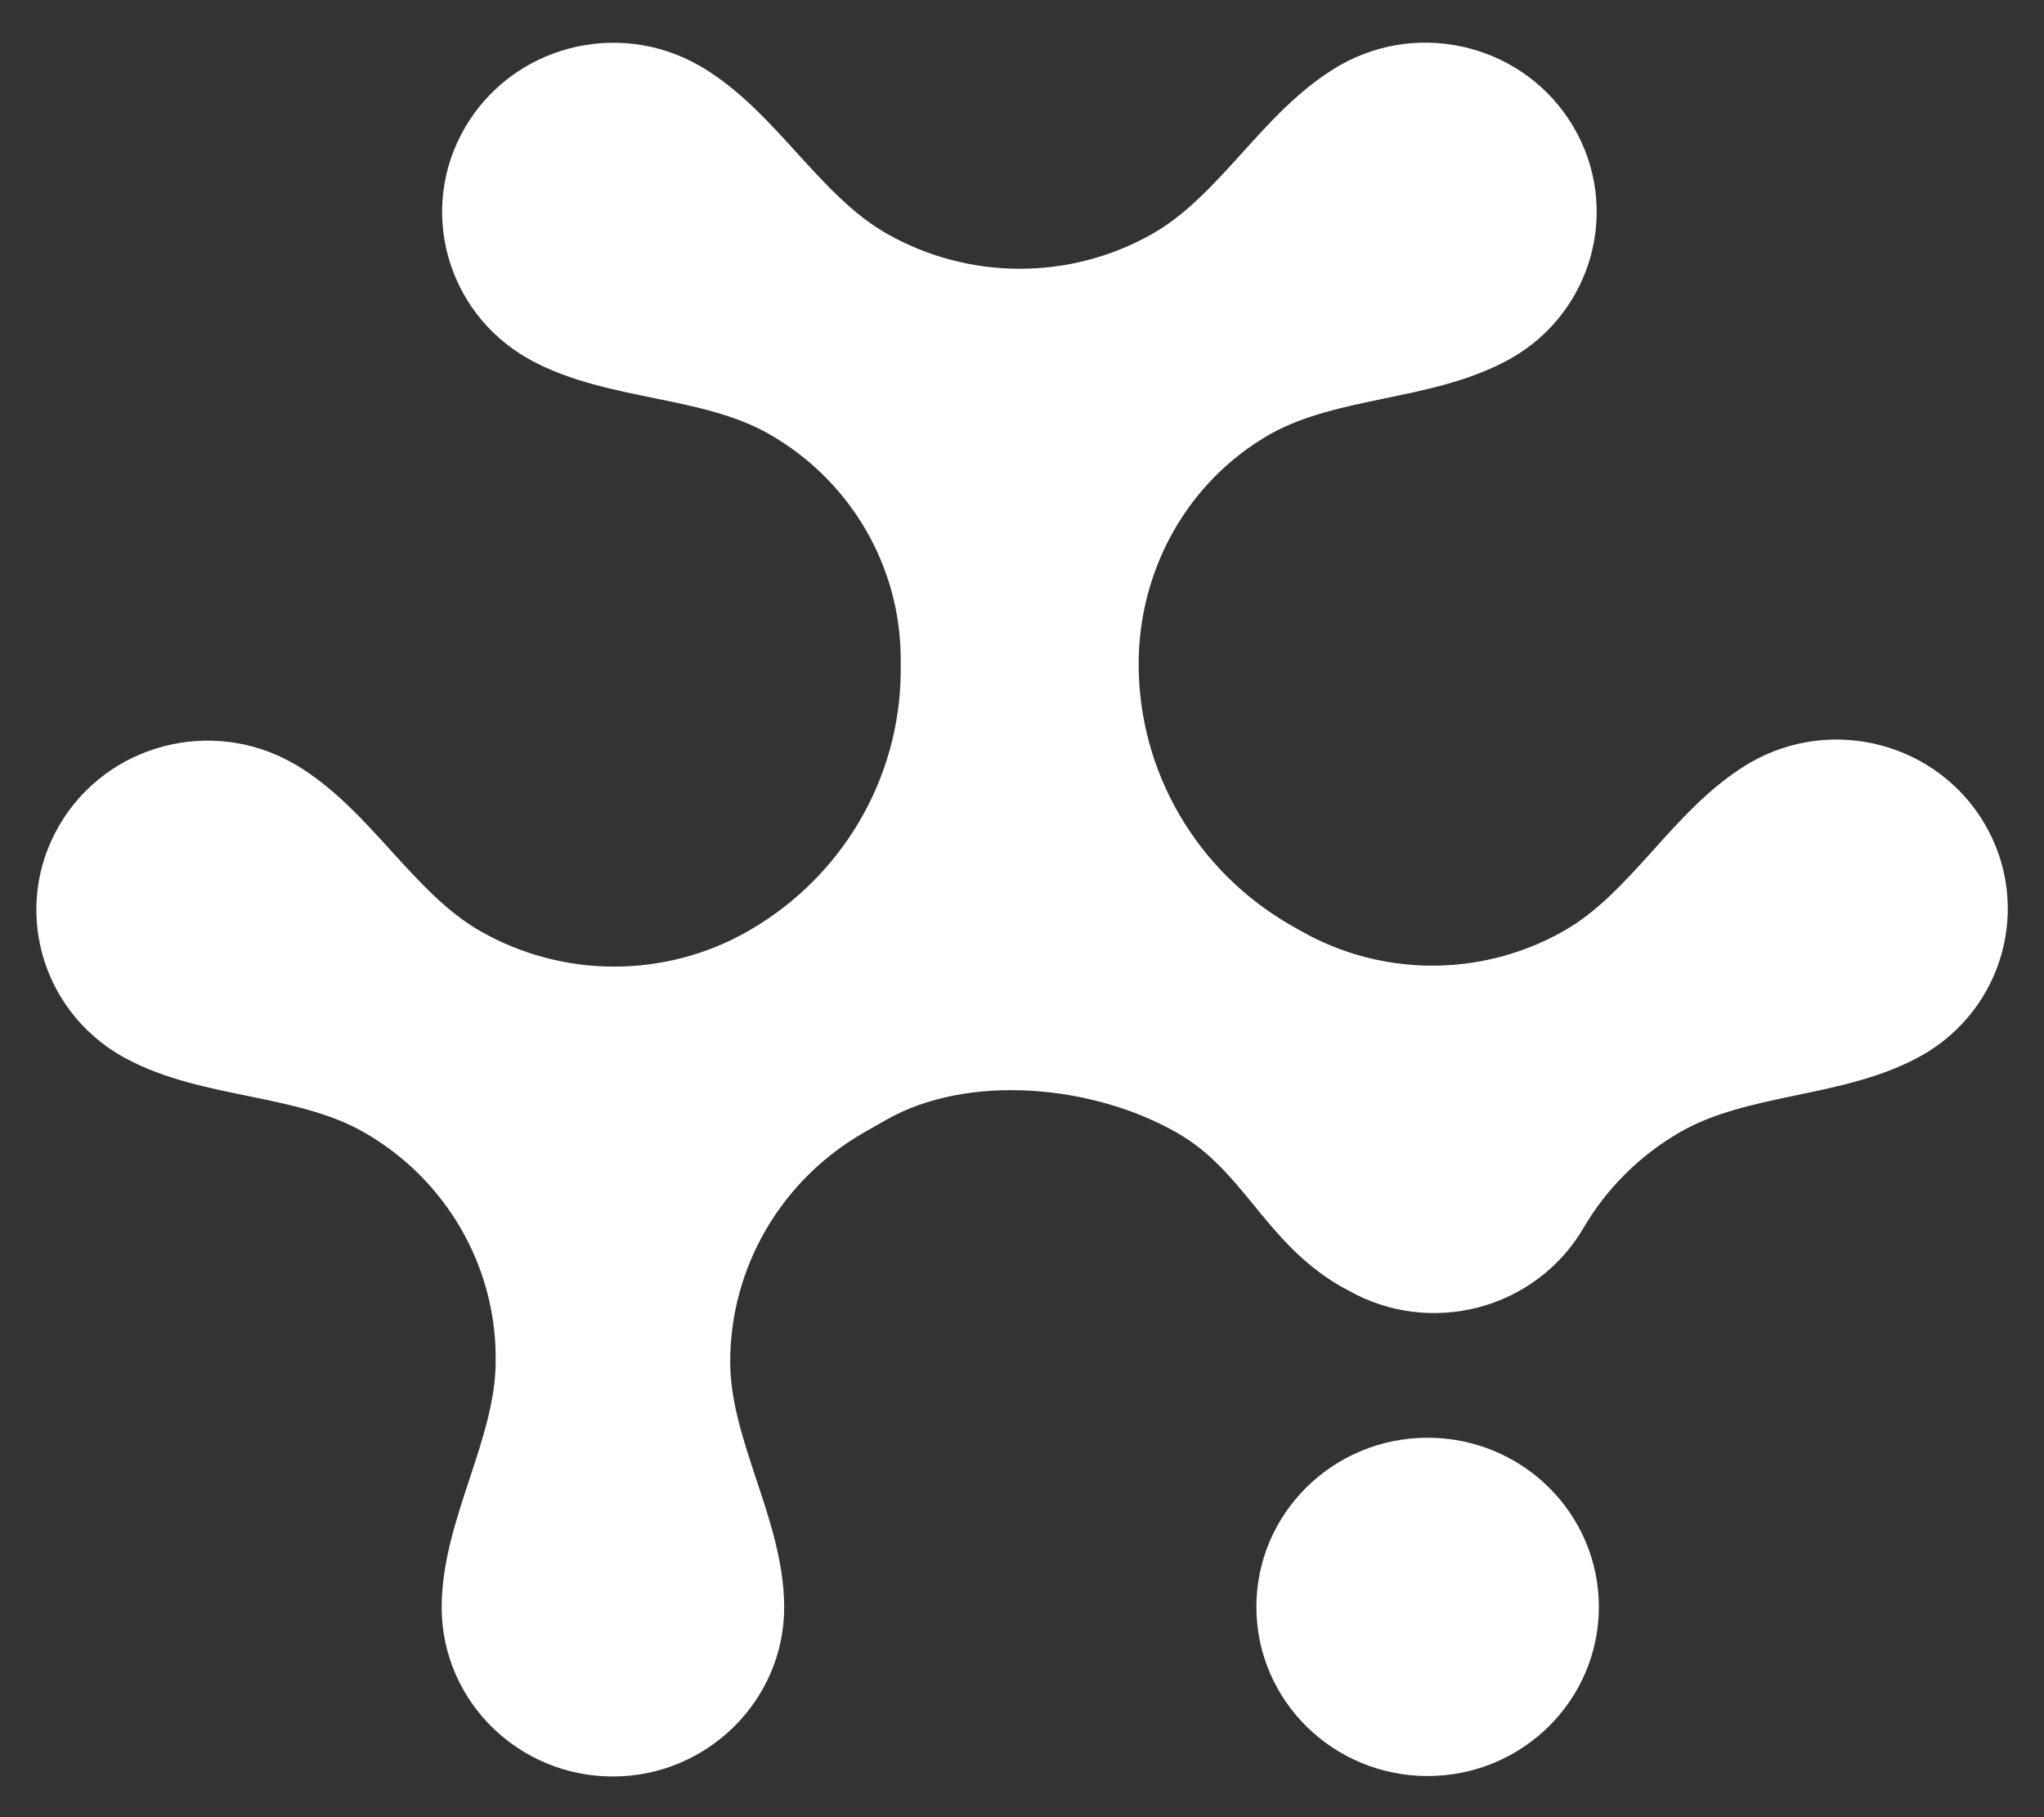
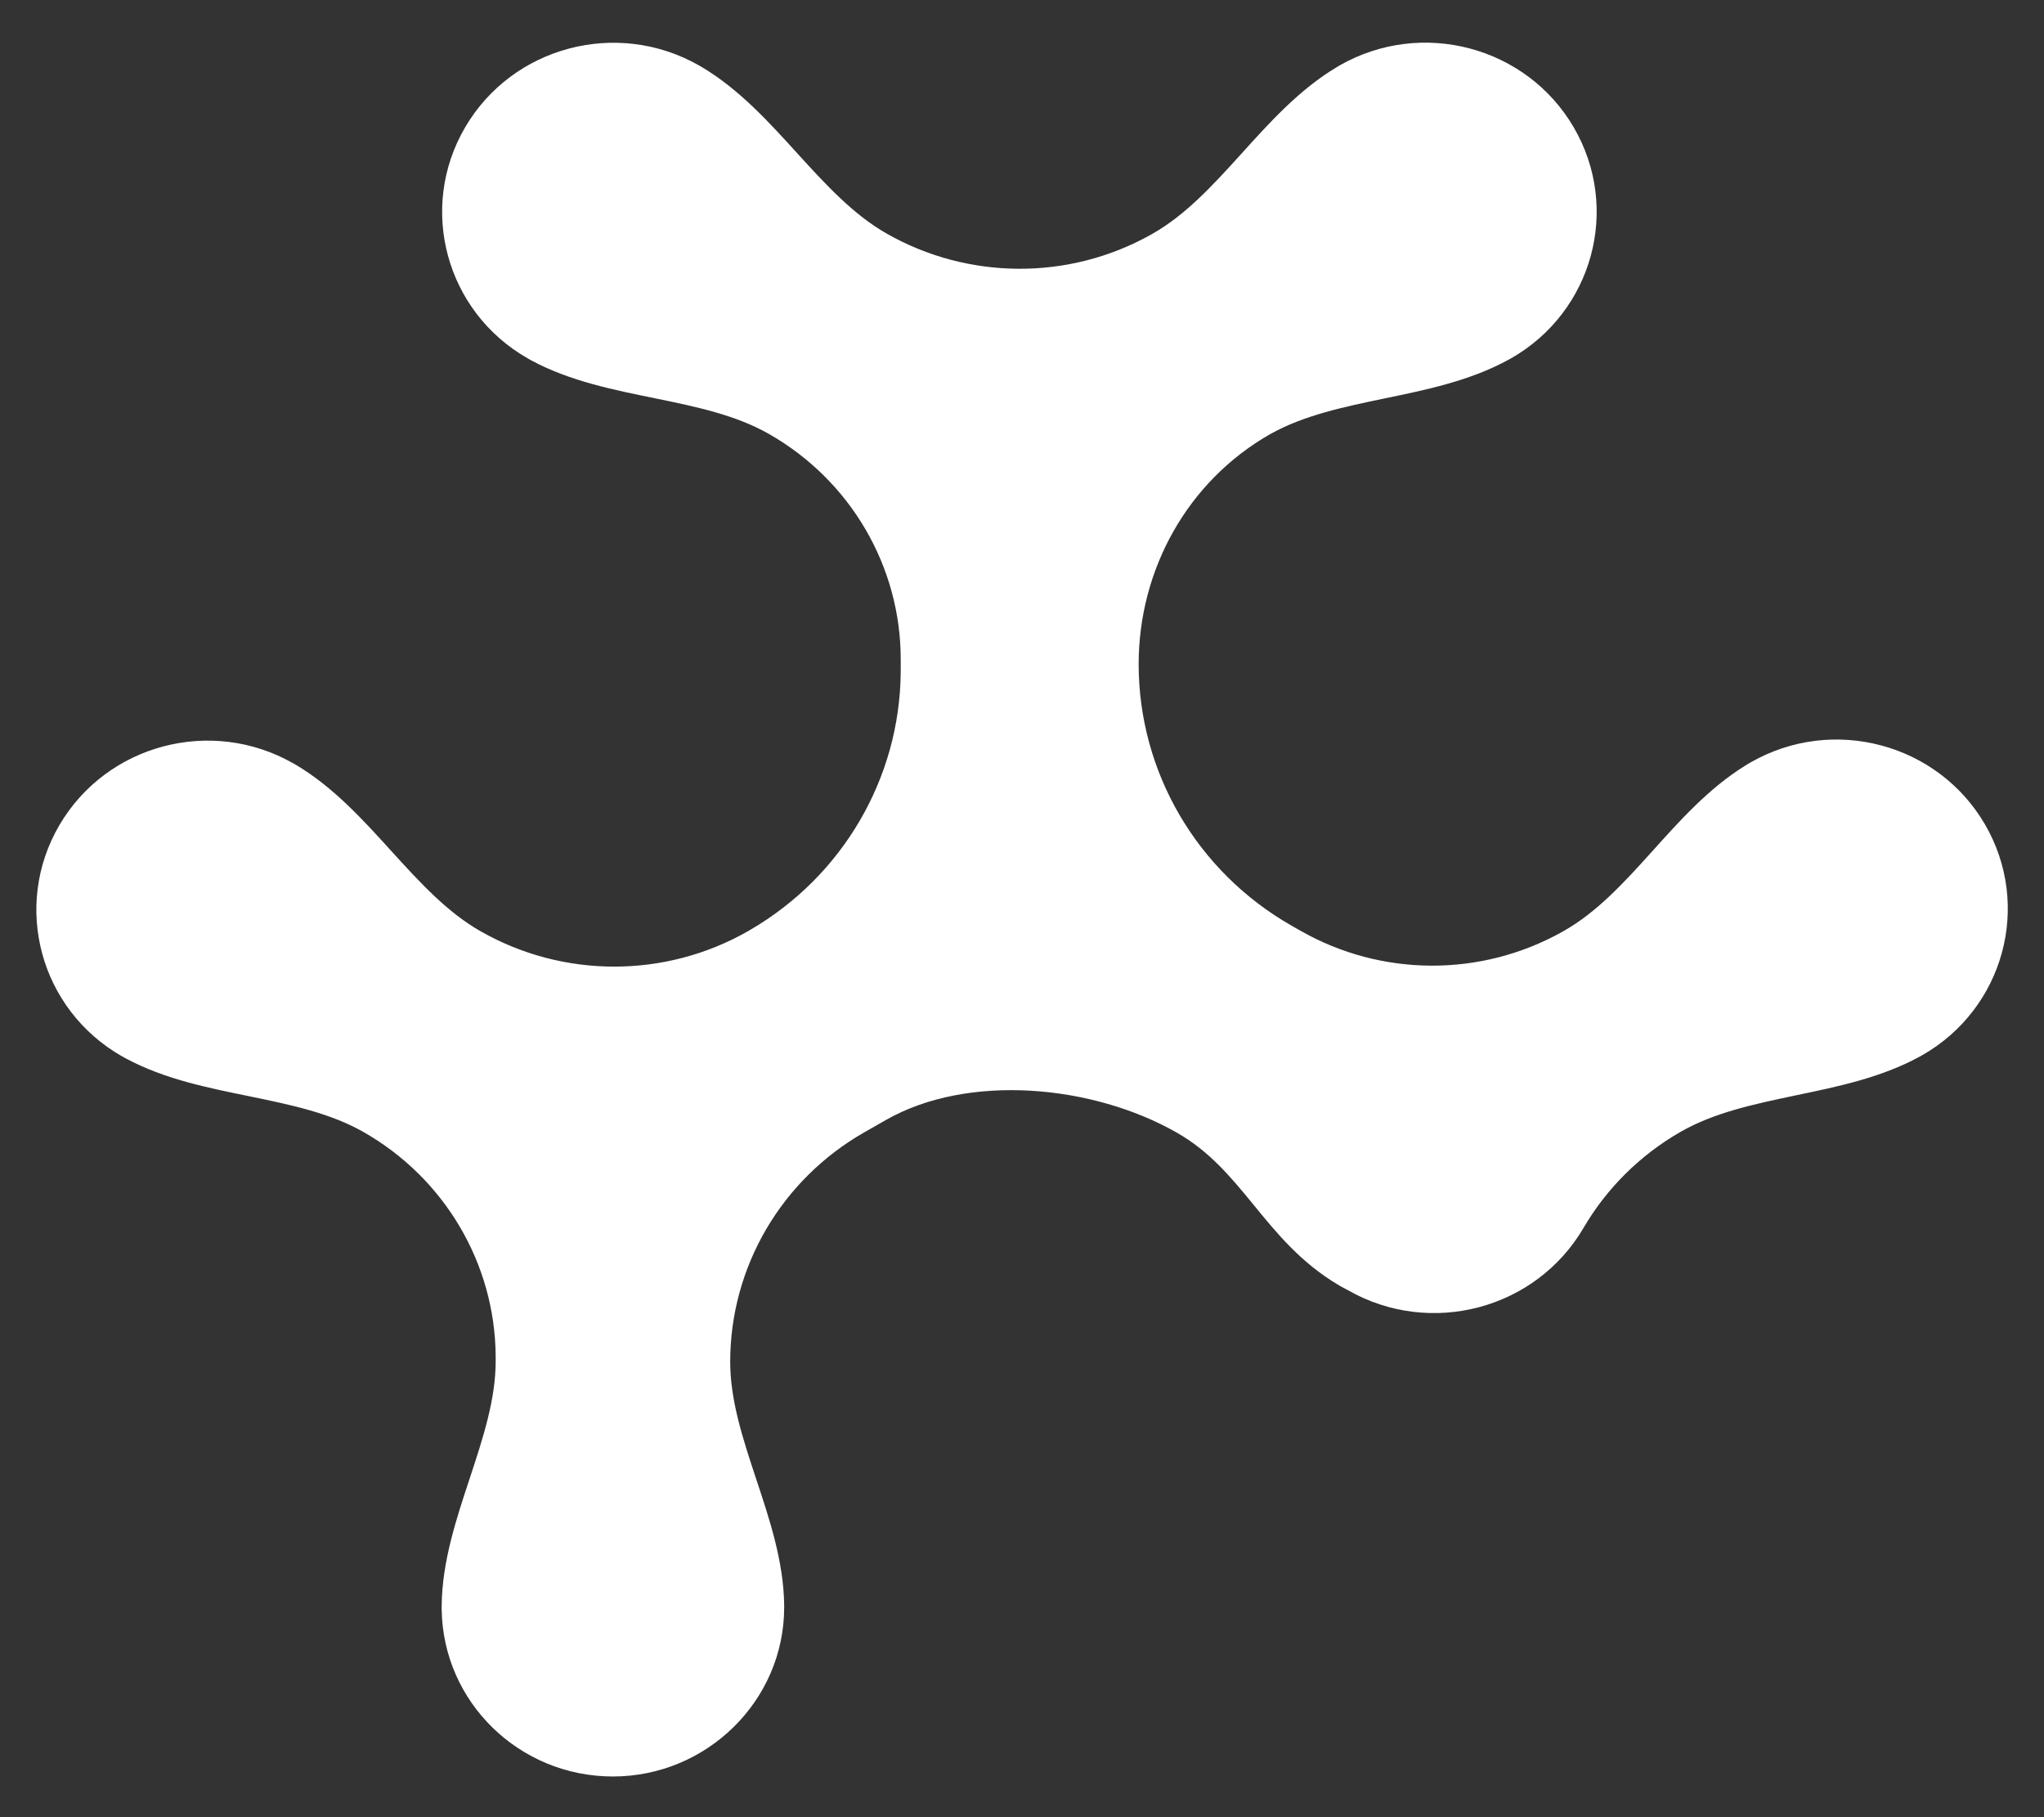
<svg xmlns="http://www.w3.org/2000/svg" width="54" height="48" viewBox="0 0 54 48" fill="none">
  <rect x="0" y="0" width="54" height="48" fill="#333333" stroke="none" />
-   <path d="M37.716 37.977C35.217 37.977 33.192 39.977 33.192 42.445C33.192 44.913 35.218 46.913 37.716 46.913C40.214 46.913 42.24 44.913 42.24 42.445C42.24 39.978 40.215 37.977 37.716 37.977Z" fill="white" />
  <path d="M52.437 21.77C51.187 19.632 48.421 18.9 46.257 20.134L46.206 20.164C46.189 20.174 46.173 20.183 46.156 20.193L46.11 20.222C45.138 20.822 44.365 21.693 43.643 22.494C42.891 23.329 42.189 24.092 41.32 24.587L41.27 24.615C39.126 25.814 36.498 25.805 34.361 24.587L34.118 24.449C31.621 23.024 30.082 20.392 30.082 17.543C30.082 15.046 31.372 12.718 33.543 11.475L33.585 11.452C34.454 10.972 35.471 10.754 36.571 10.526C37.662 10.3 38.839 10.062 39.866 9.495C39.879 9.488 39.889 9.481 39.896 9.478L39.91 9.47L39.915 9.468L39.919 9.466C42.084 8.232 42.825 5.499 41.575 3.362C40.327 1.226 37.562 0.493 35.399 1.724L35.358 1.748C35.345 1.756 35.333 1.763 35.322 1.769H35.321L35.32 1.771C34.317 2.368 33.525 3.255 32.786 4.072C32.029 4.908 31.323 5.676 30.45 6.173L30.399 6.202C28.237 7.411 25.576 7.397 23.421 6.168C22.548 5.669 21.838 4.901 21.075 4.063C20.332 3.246 19.535 2.359 18.529 1.764L18.526 1.762L18.468 1.729C16.303 0.495 13.537 1.227 12.287 3.365C11.038 5.502 11.779 8.235 13.944 9.468C13.978 9.489 14.013 9.507 14.044 9.524H14.045L14.046 9.525C15.07 10.075 16.24 10.303 17.32 10.524C18.428 10.75 19.448 10.969 20.317 11.464C22.47 12.692 23.796 14.961 23.796 17.416V17.692V17.759C23.771 20.559 22.261 23.143 19.817 24.564L19.759 24.598C17.573 25.844 14.881 25.844 12.695 24.598C11.821 24.1 11.113 23.331 10.351 22.494C9.609 21.677 8.814 20.791 7.806 20.196L7.803 20.194L7.747 20.163C5.583 18.929 2.817 19.661 1.567 21.799C0.318 23.936 1.059 26.669 3.223 27.902C3.256 27.921 3.289 27.938 3.316 27.953H3.316C4.342 28.508 5.515 28.738 6.6 28.96C7.711 29.188 8.735 29.407 9.606 29.903C11.748 31.125 13.075 33.374 13.095 35.814V35.871V35.872V35.955C13.095 36.965 12.765 37.974 12.404 39.067C12.058 40.116 11.681 41.244 11.669 42.401V42.456V42.514V42.517C11.703 44.957 13.715 46.925 16.193 46.925C18.671 46.925 20.716 44.925 20.717 42.458C20.717 42.437 20.717 42.418 20.717 42.404C20.704 41.236 20.321 40.103 19.972 39.052C19.615 37.974 19.291 36.976 19.291 35.972C19.291 33.47 20.642 31.16 22.835 29.909L23.409 29.582C25.57 28.35 28.857 28.645 31.088 29.917C31.95 30.408 32.508 31.08 33.117 31.823C33.715 32.555 34.365 33.359 35.38 33.954L35.382 33.956L35.428 33.982C35.487 34.015 35.546 34.047 35.602 34.075L35.612 34.081C37.791 35.323 40.576 34.586 41.835 32.434C42.444 31.394 43.324 30.51 44.411 29.89C45.285 29.392 46.314 29.17 47.43 28.936C48.519 28.709 49.694 28.471 50.719 27.908H50.721C50.73 27.902 50.739 27.896 50.748 27.892L50.776 27.876L50.778 27.875L50.781 27.874C52.945 26.64 53.686 23.908 52.437 21.77V21.77Z" fill="white" />
</svg>